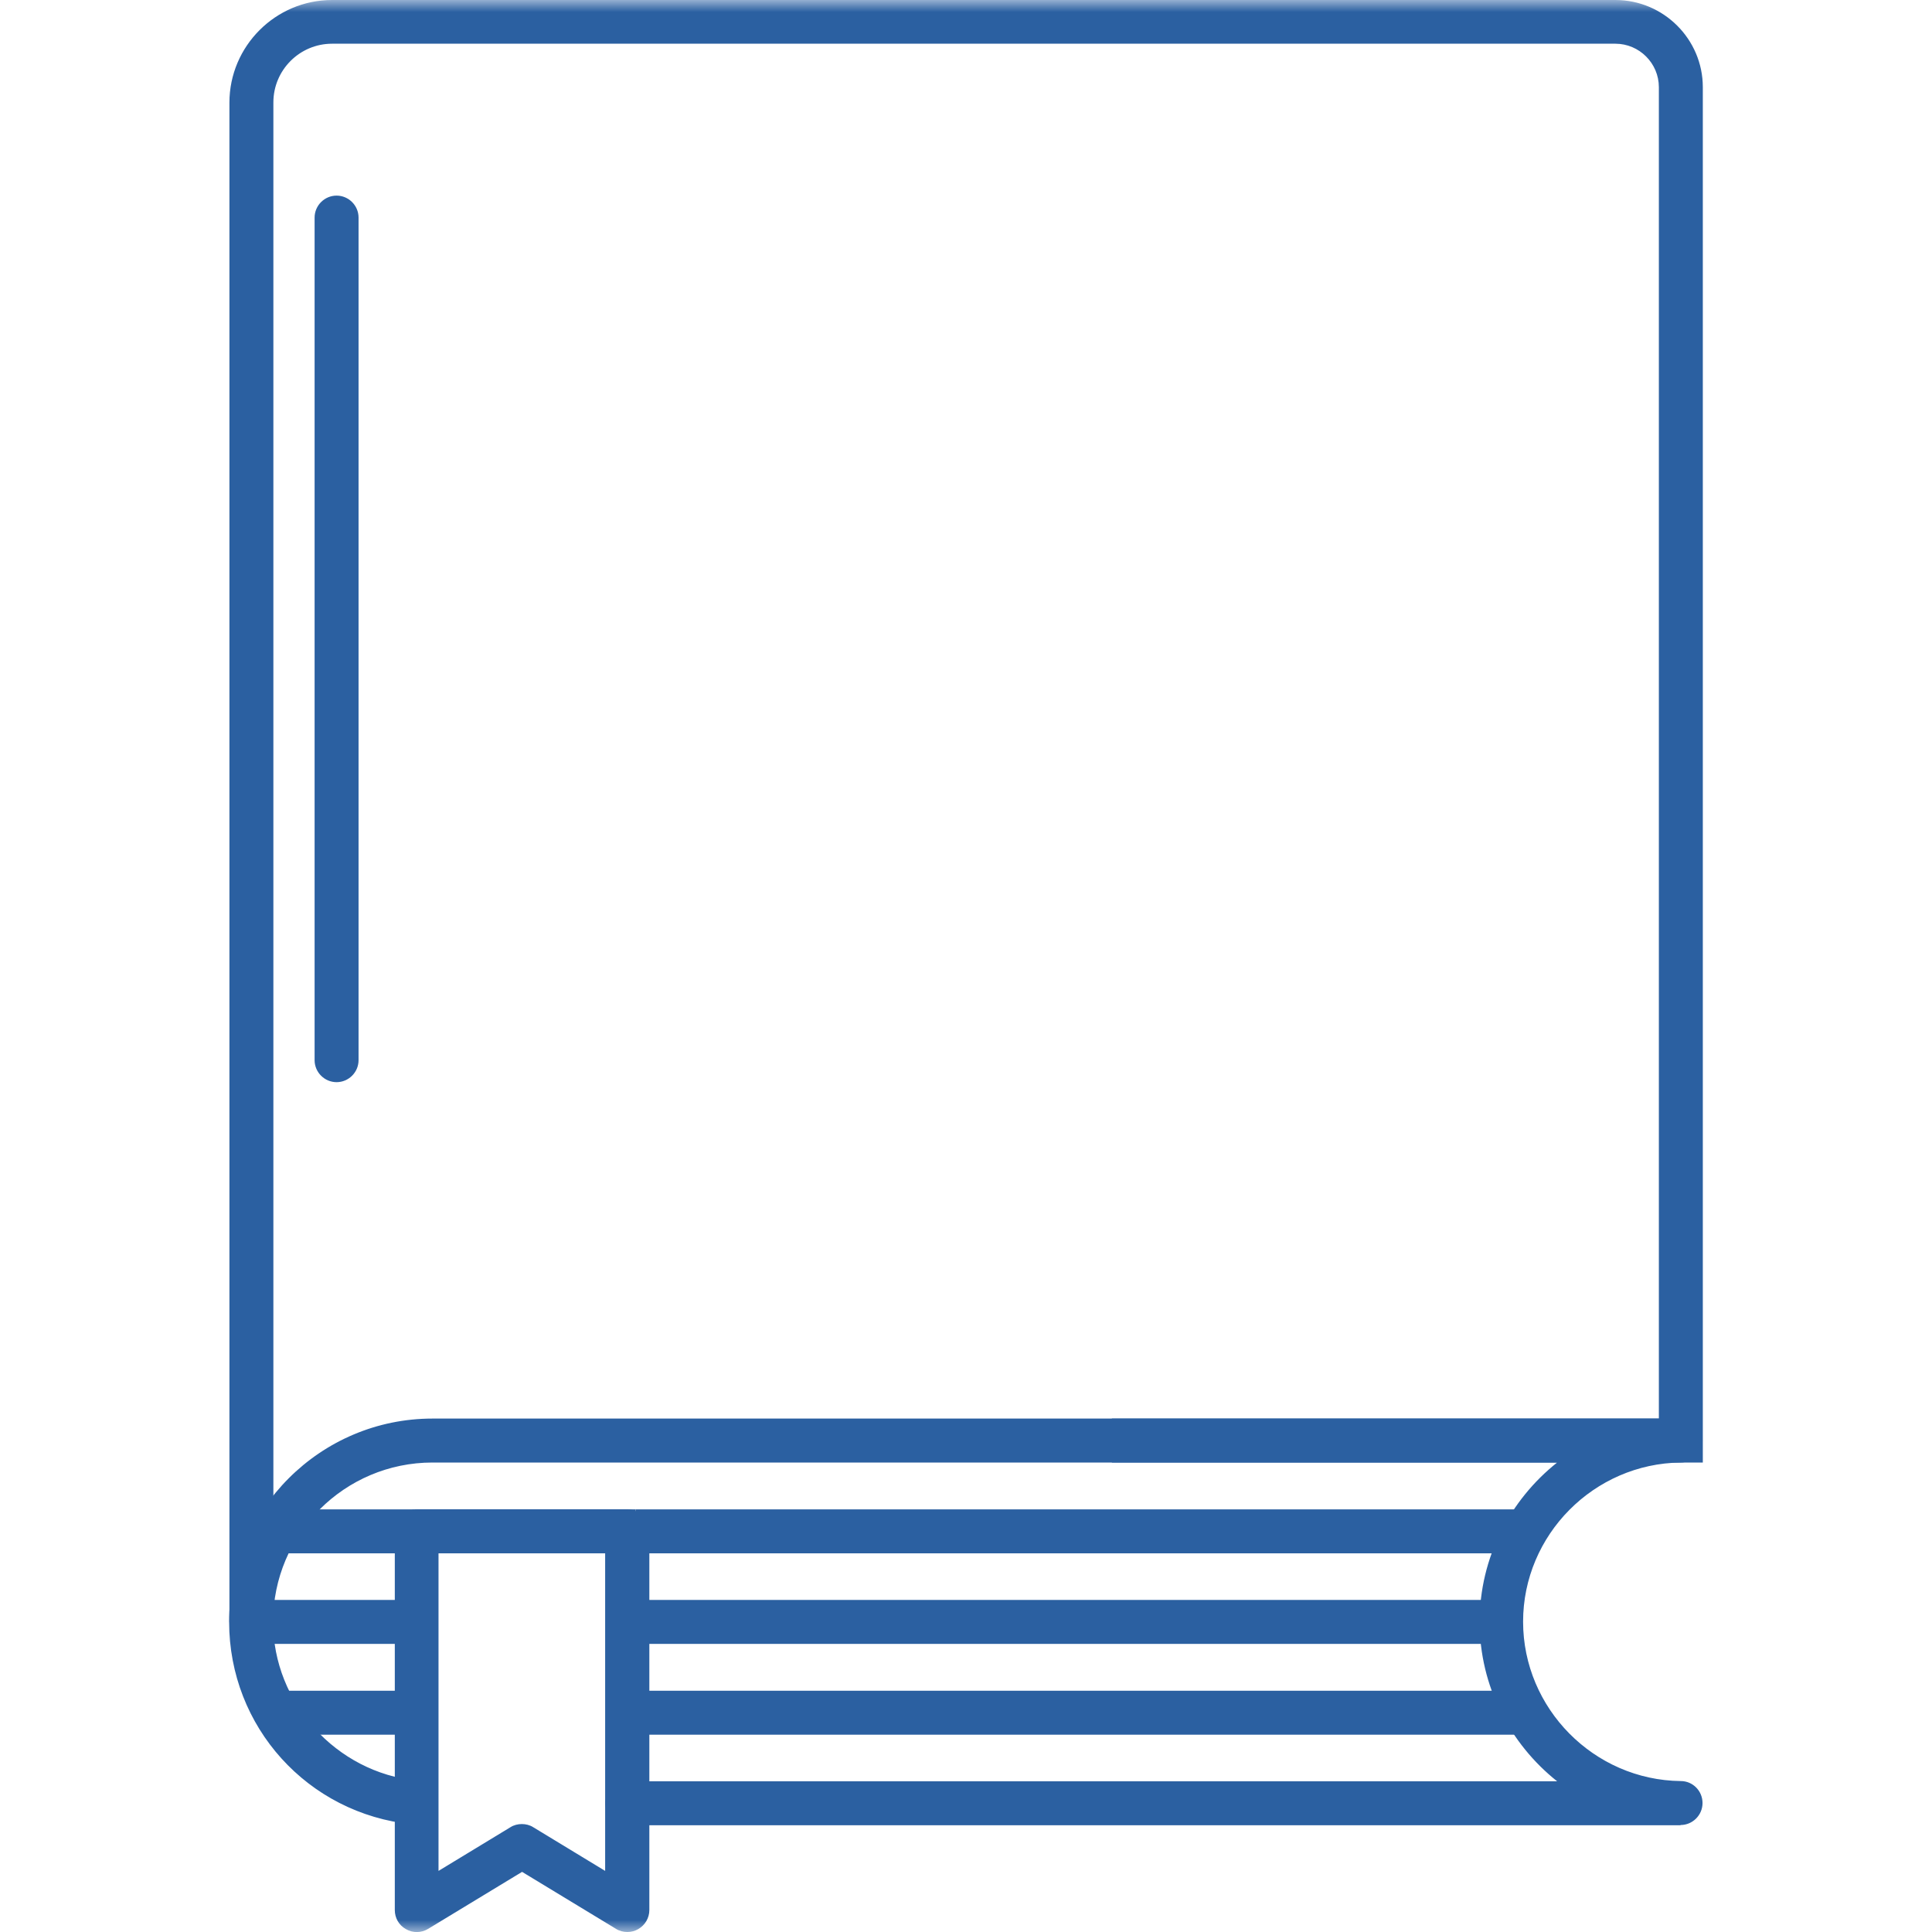
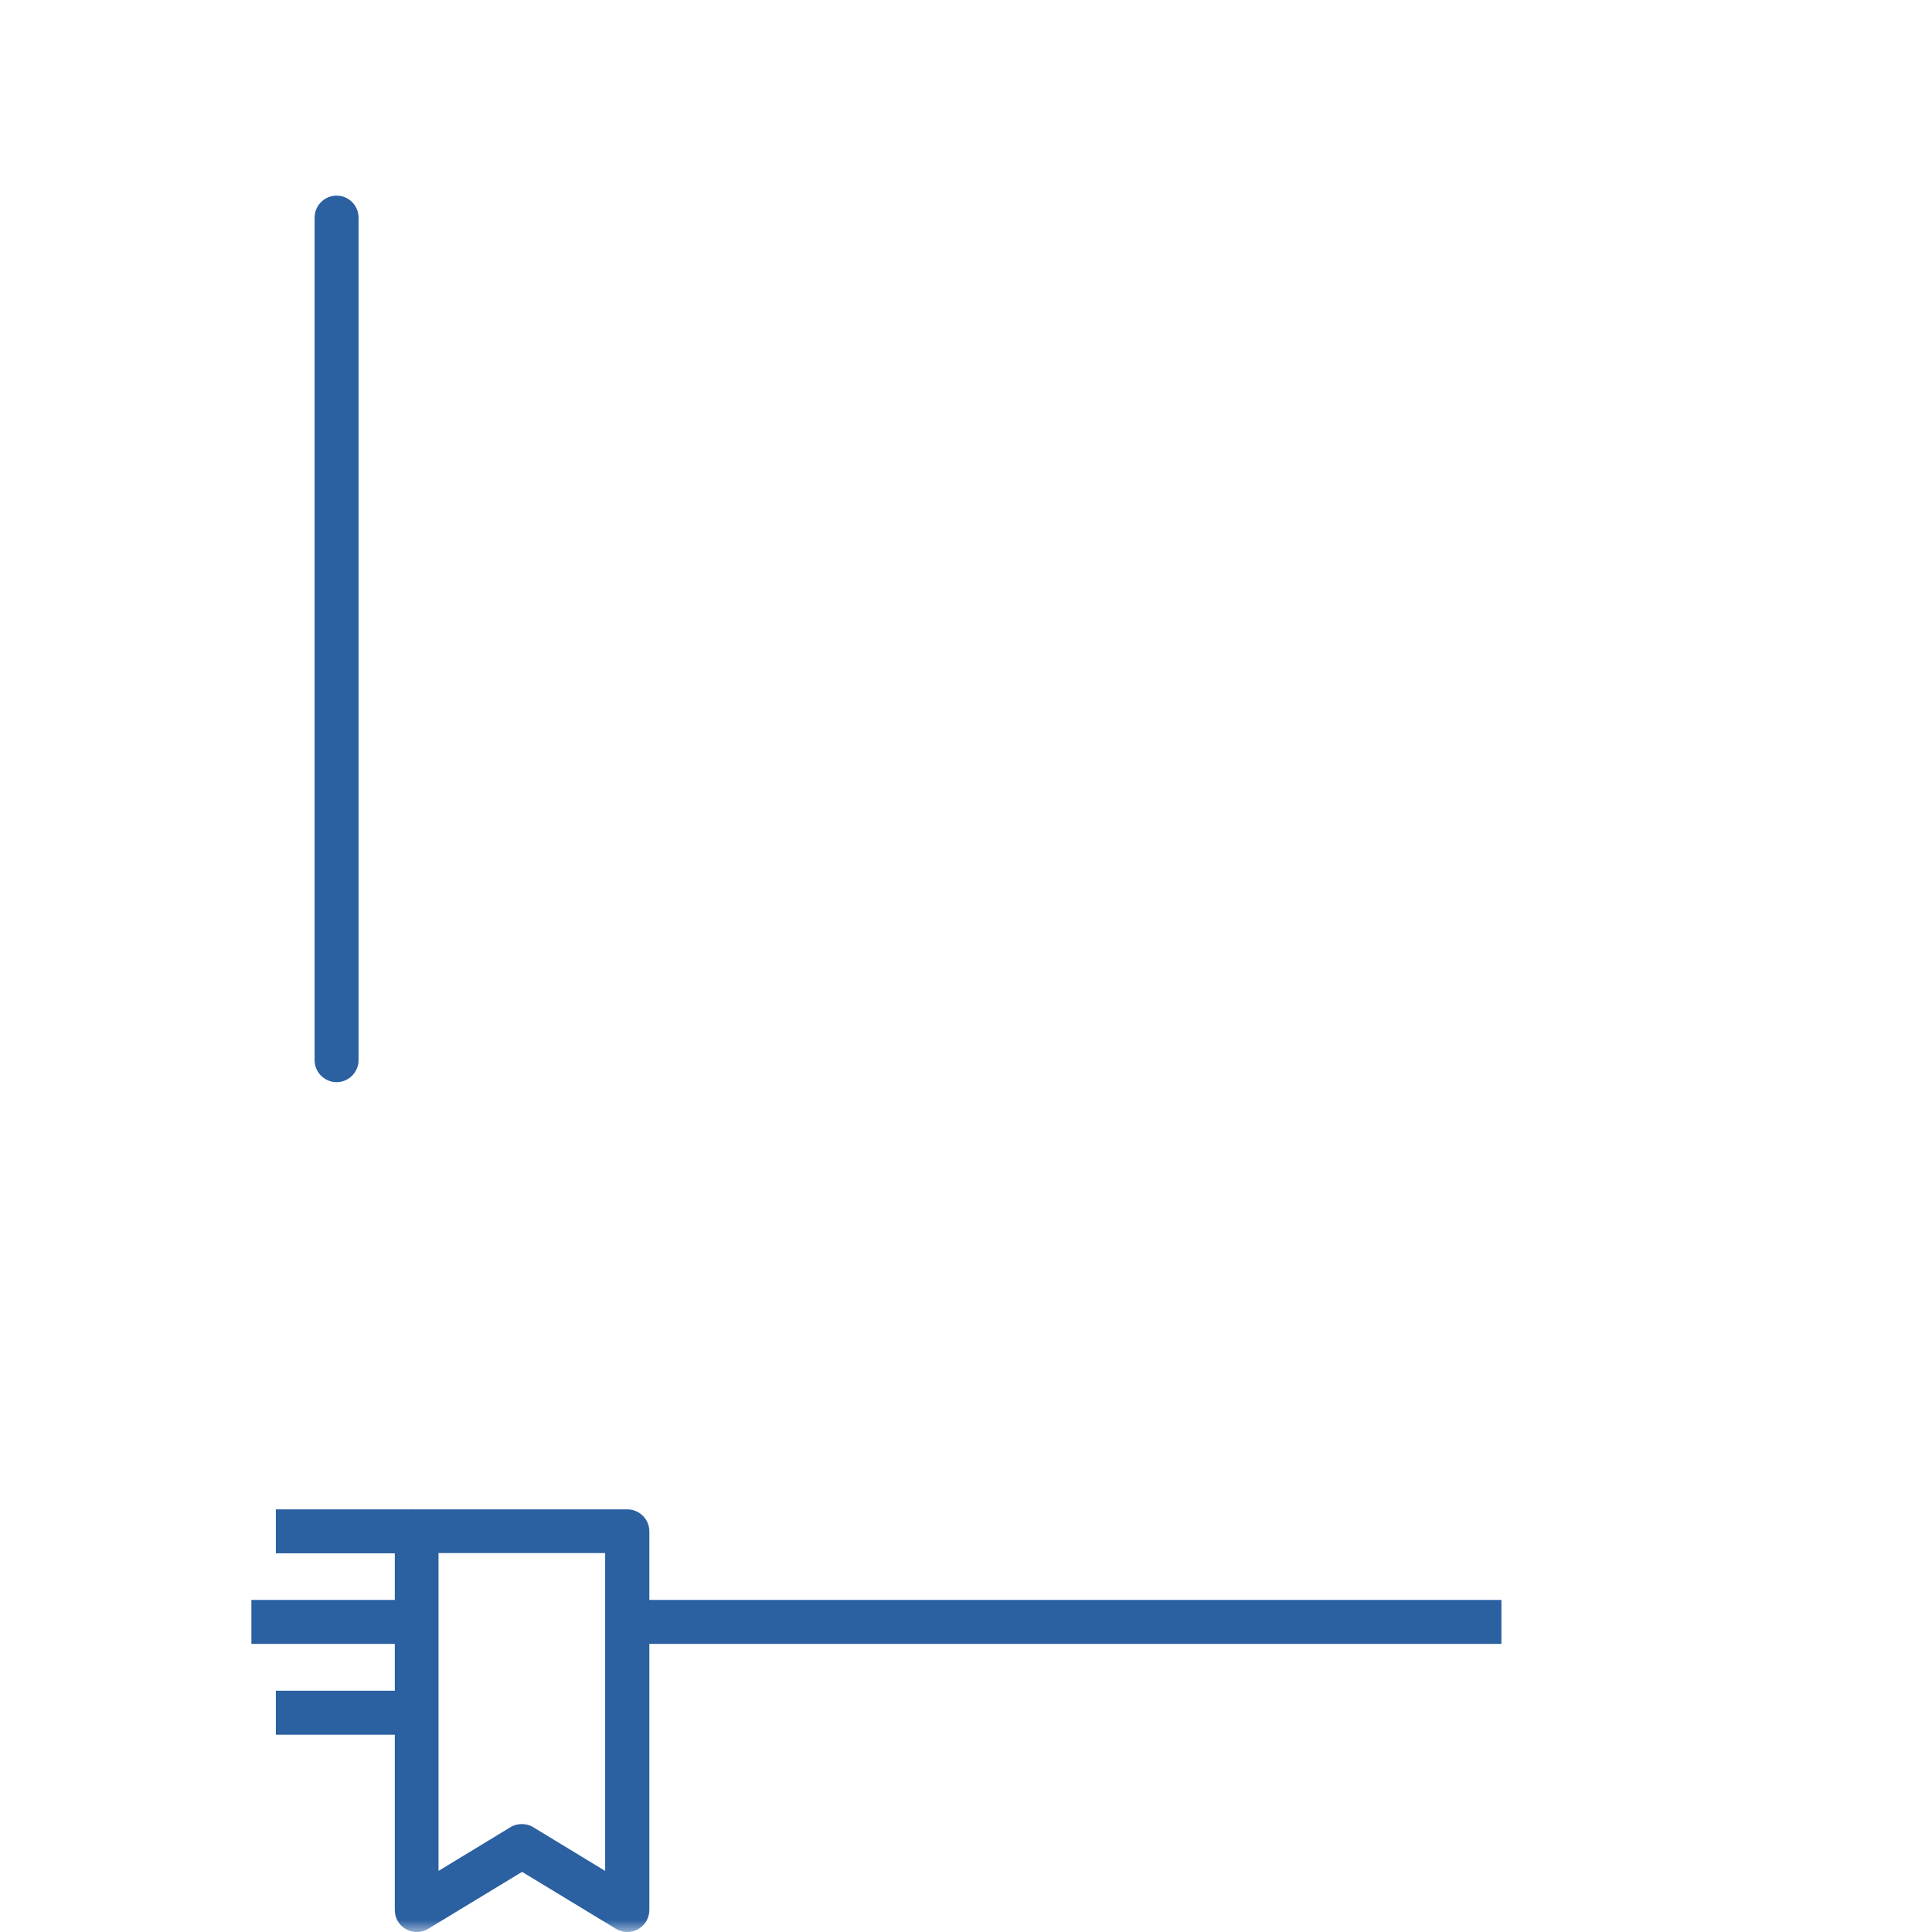
<svg xmlns="http://www.w3.org/2000/svg" width="80" height="80" viewBox="0 0 80 80" fill="none">
  <g clip-path="url(#clip0_275_2389)">
    <mask id="mask0_275_2389" style="mask-type:luminance" maskUnits="userSpaceOnUse" x="0" y="0" width="80" height="80">
      <path d="M80 0H0V80H80V0Z" fill="white" />
    </mask>
    <g mask="url(#mask0_275_2389)">
-       <path d="M11.32 67.16H9.5V4.25C9.5 1.91 11.41 0 13.75 0H66.89C68.88 0 70.51 1.62 70.51 3.61V60.56H46.04V58.74H68.69V3.61C68.69 2.62 67.88 1.81 66.89 1.81H13.75C12.41 1.81 11.32 2.9 11.32 4.24V67.15V67.16Z" fill="#2B60A1" />
-       <path d="M69.588 75.58H25.978C25.478 75.58 25.068 75.17 25.068 74.67C25.068 74.17 25.478 73.76 25.978 73.76H64.478C62.528 72.21 61.268 69.82 61.268 67.16C61.268 64.5 62.528 62.11 64.478 60.56H17.908C14.268 60.56 11.308 63.52 11.308 67.16C11.308 70.51 13.918 73.39 17.248 73.73C17.748 73.78 18.108 74.23 18.058 74.73C18.008 75.23 17.568 75.59 17.058 75.54C12.738 75.1 9.488 71.5 9.488 67.16C9.488 62.52 13.268 58.74 17.908 58.74H69.588C70.088 58.74 70.498 59.15 70.498 59.65C70.498 60.15 70.098 60.56 69.598 60.56C65.998 60.6 63.068 63.56 63.068 67.15C63.068 70.74 65.998 73.71 69.598 73.75C70.098 73.75 70.498 74.16 70.498 74.66C70.498 75.16 70.088 75.57 69.588 75.57V75.58Z" fill="#2B60A1" />
-       <path d="M63.19 62.5H26.32V64.32H63.19V62.5Z" fill="#2B60A1" />
-       <path d="M26.32 62.5H17.16V64.32H26.32V62.5Z" fill="#2B60A1" />
      <path d="M17.162 62.5H11.422V64.32H17.162V62.5Z" fill="#2B60A1" />
      <path d="M62.17 66.25H26.32V68.07H62.17V66.25Z" fill="#2B60A1" />
      <path d="M17.16 66.25H10.41V68.07H17.16V66.25Z" fill="#2B60A1" />
-       <path d="M63.191 70.01H25.98V71.83H63.191V70.01Z" fill="#2B60A1" />
      <path d="M17.162 70.01H11.422V71.83H17.162V70.01Z" fill="#2B60A1" />
      <path d="M25.978 80C25.818 80 25.648 79.96 25.508 79.87L21.618 77.51L17.728 79.87C17.448 80.04 17.098 80.05 16.808 79.88C16.518 79.72 16.348 79.42 16.348 79.09V63.41C16.348 62.91 16.758 62.5 17.258 62.5H25.978C26.478 62.5 26.888 62.91 26.888 63.41V79.09C26.888 79.42 26.708 79.72 26.428 79.88C26.288 79.96 26.138 80 25.978 80ZM21.608 75.53C21.768 75.53 21.938 75.57 22.078 75.66L25.058 77.47V64.31H18.158V77.47L21.138 75.66C21.278 75.57 21.448 75.53 21.608 75.53Z" fill="#2B60A1" />
      <path d="M13.937 44.81C13.437 44.81 13.027 44.4 13.027 43.9V9.01C13.027 8.51 13.437 8.1 13.937 8.1C14.437 8.1 14.847 8.51 14.847 9.01V43.9C14.847 44.4 14.437 44.81 13.937 44.81Z" fill="#2B60A1" />
    </g>
  </g>
  <defs>
    <clipPath id="clip0_275_2389">
      <rect width="80" height="80" fill="white" />
    </clipPath>
  </defs>
</svg>